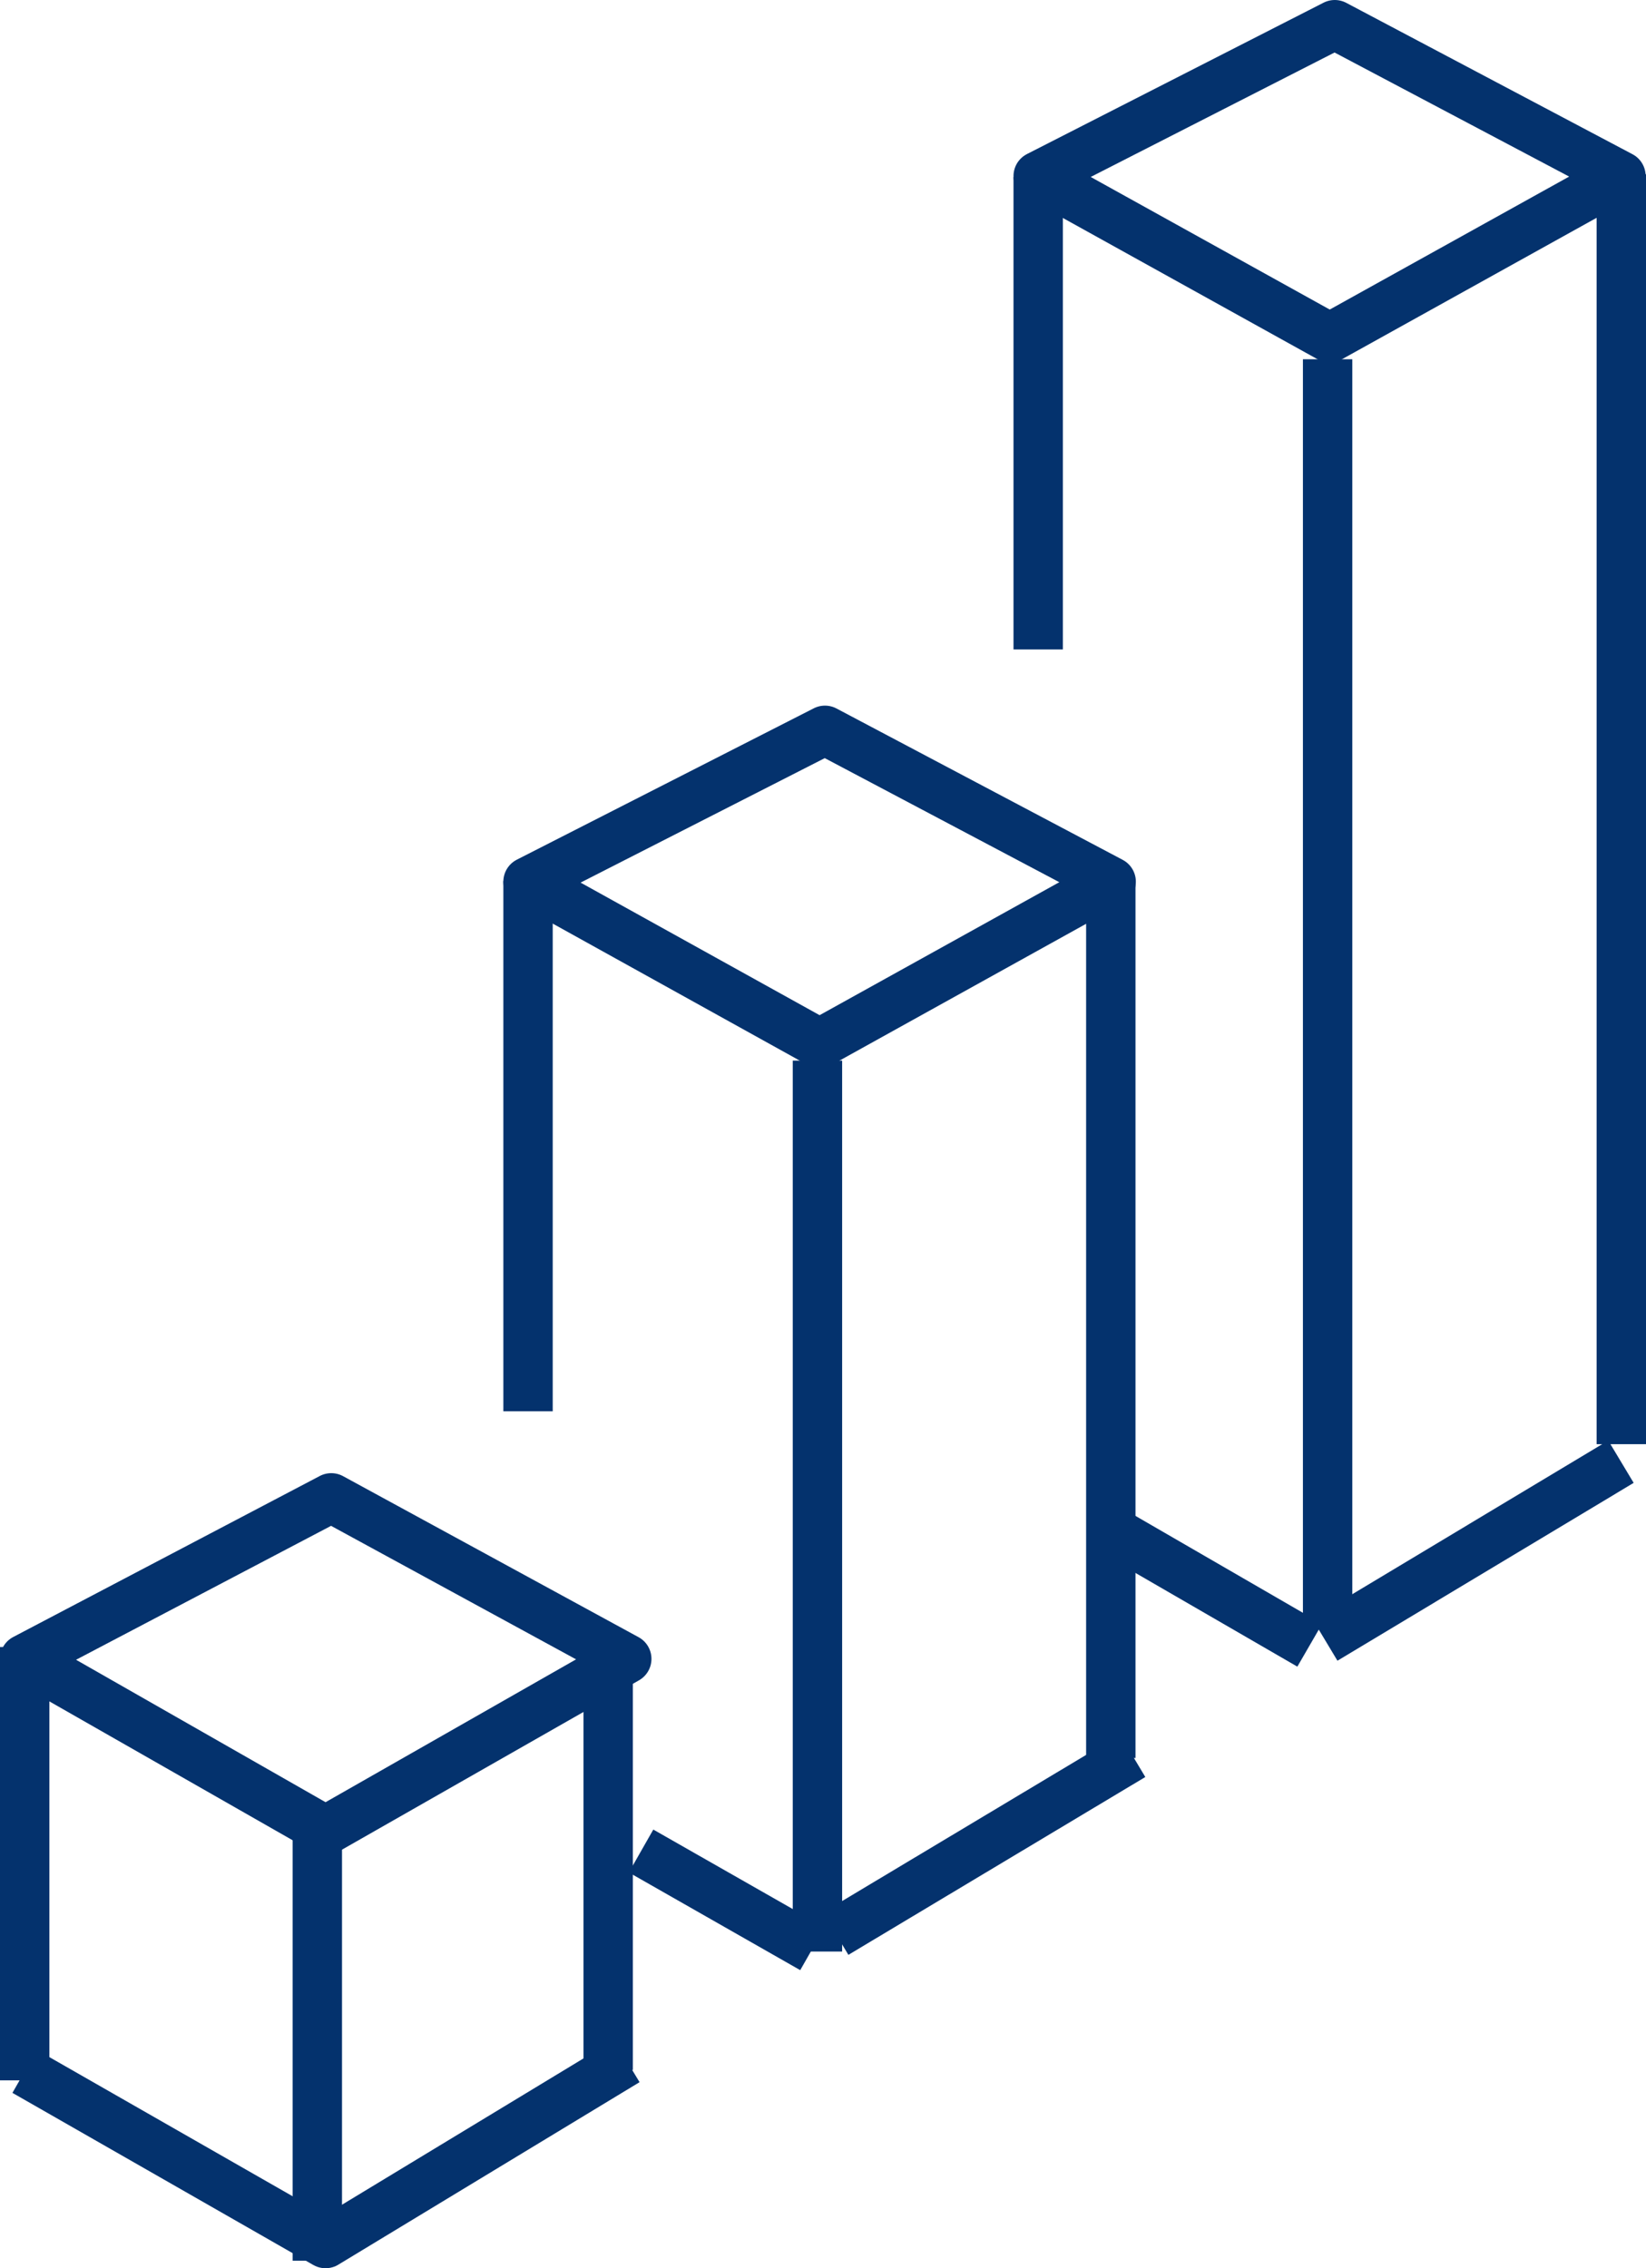
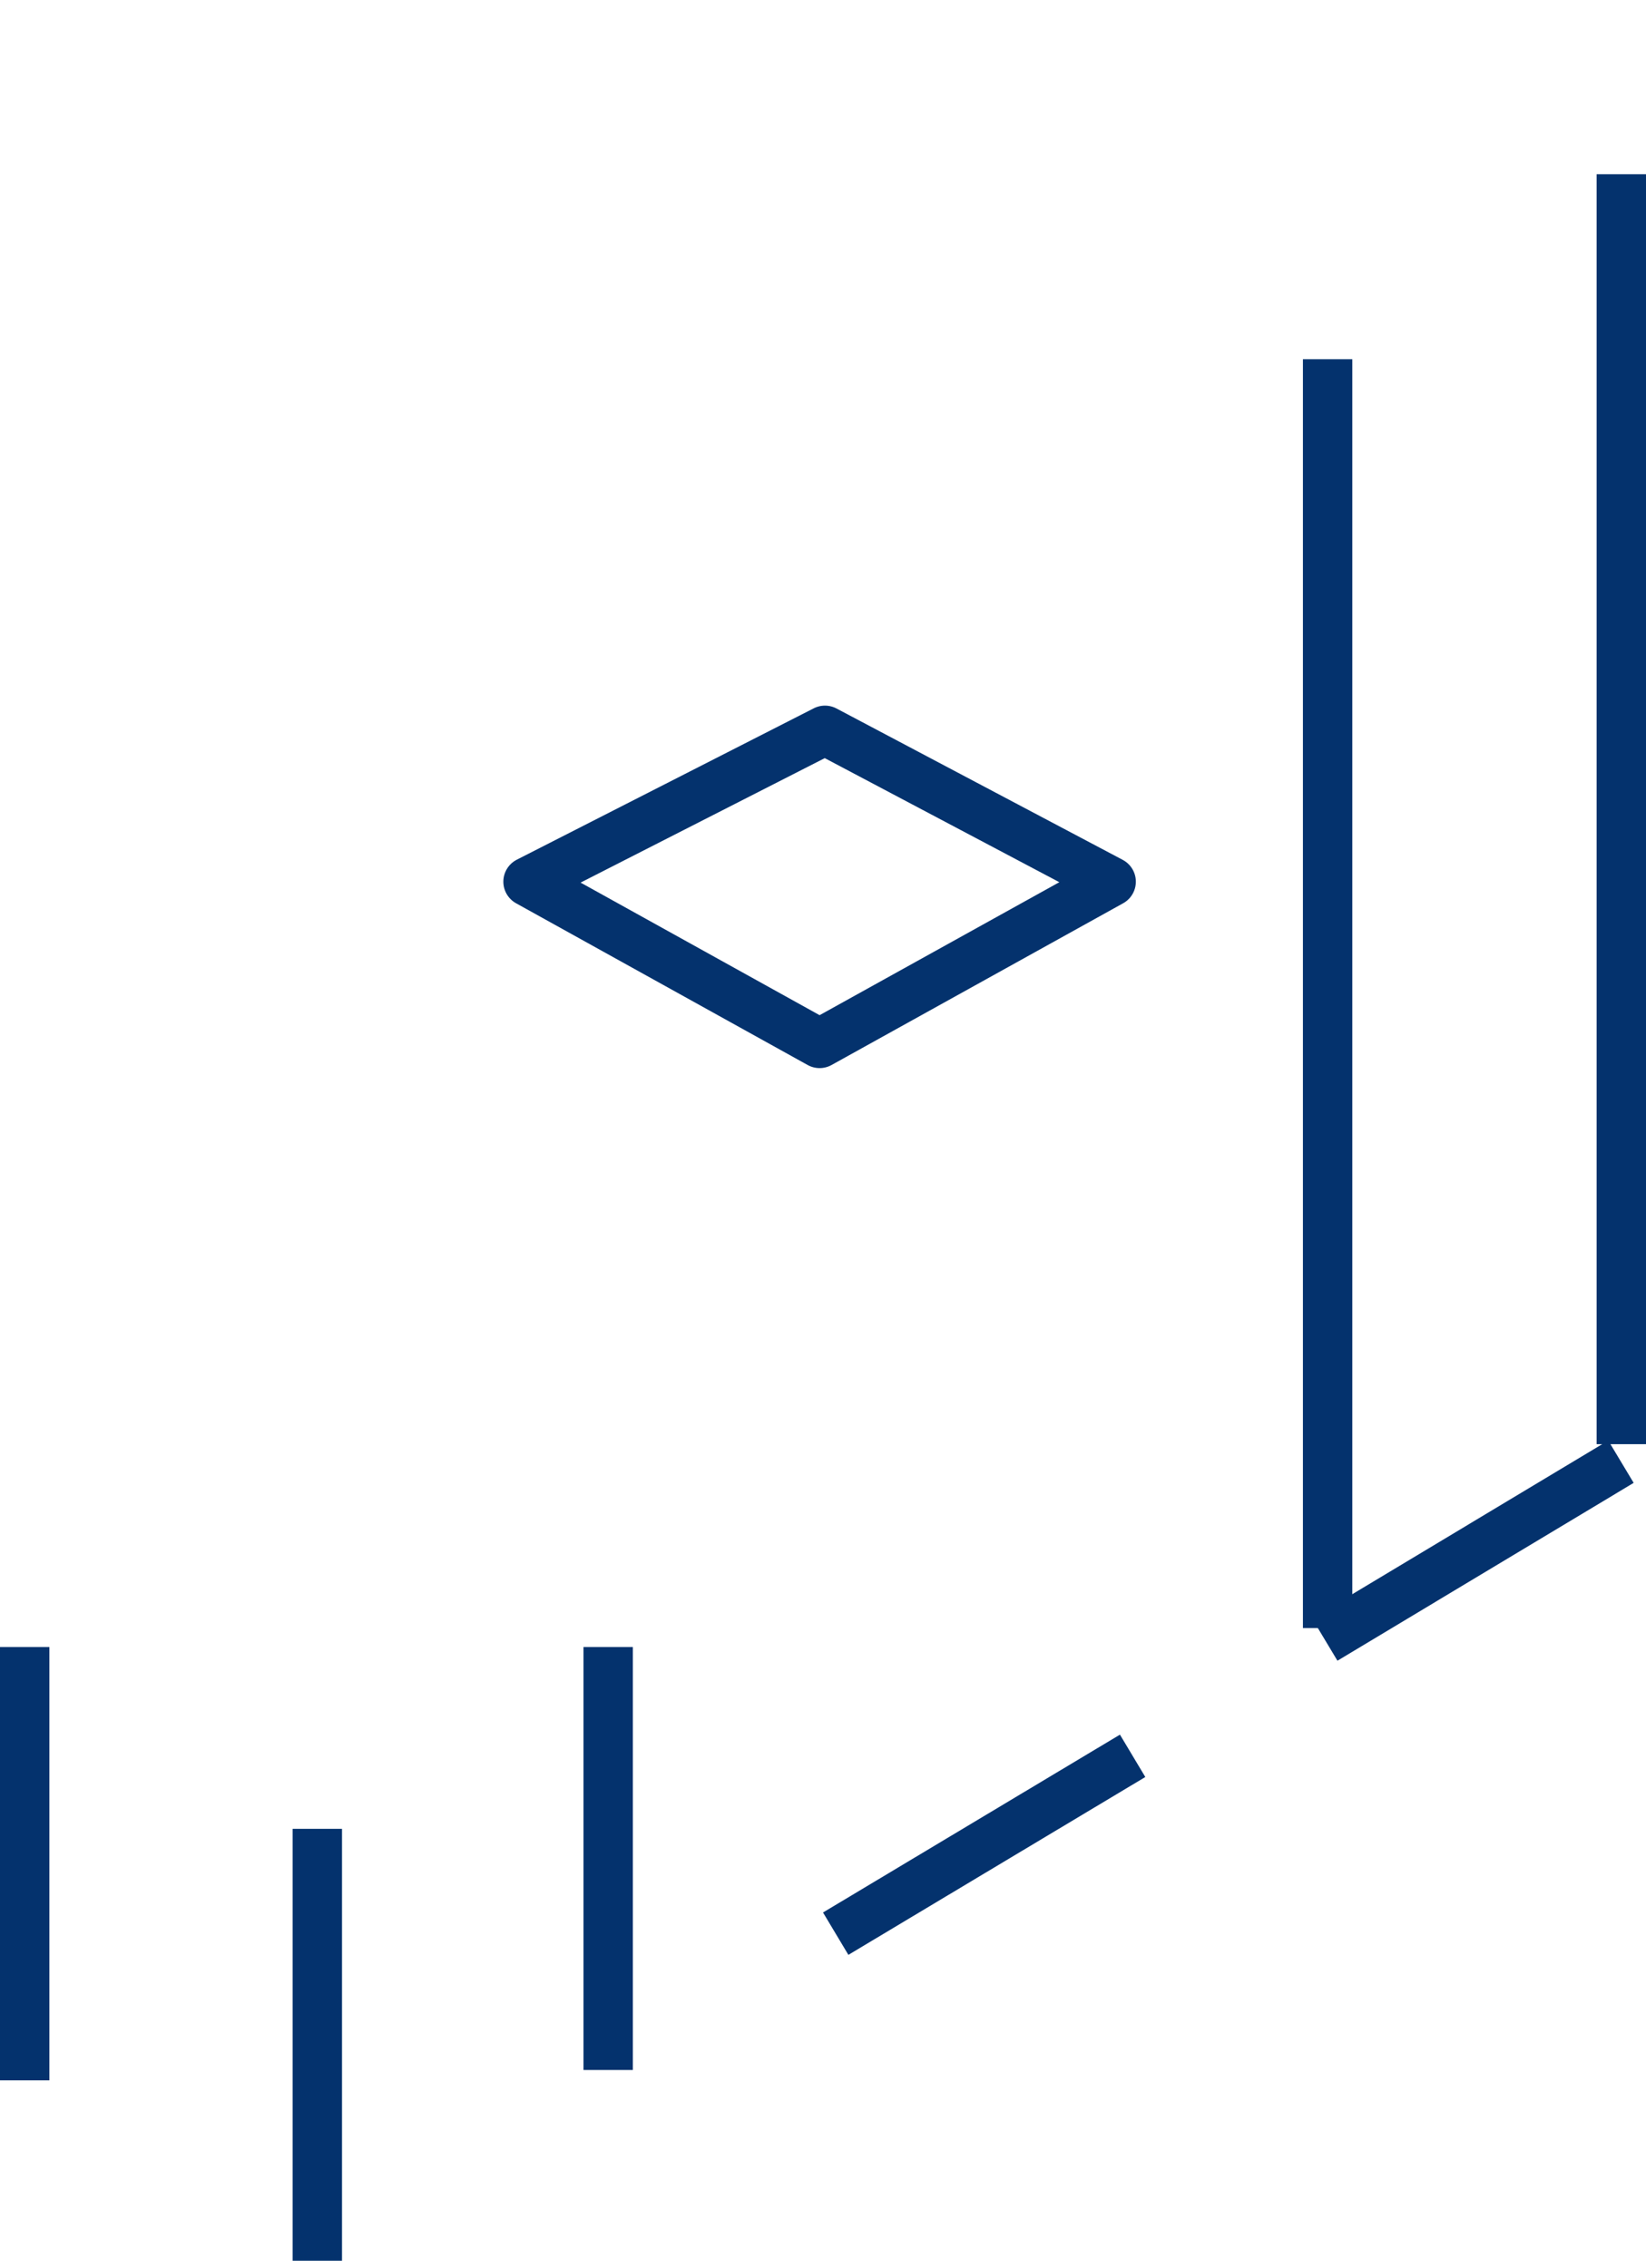
<svg xmlns="http://www.w3.org/2000/svg" id="Layer_2" data-name="Layer 2" viewBox="0 0 46.01 63.39">
  <defs>
    <style>
      .cls-1 {
        fill: none;
        stroke: #04326d;
        stroke-linejoin: round;
        stroke-width: 1.38px;
      }
    </style>
  </defs>
  <g id="Layer_2-2" data-name="Layer 2">
    <g id="Layer_1-2" data-name="Layer 1-2">
      <g>
-         <path class="cls-1" d="M36.61,45.98l-5.34-3.09M22.71,54.46l-4.79-2.73M17.52,57.6l-8.42,5.1L.69,57.89M17.52,46.36l-8.42,4.8L.69,46.36l8.57-4.5,8.26,4.5Z" />
        <path class="cls-1" d="M8.87,51.11v12.07M17,46.03v11.82M.69,46.03v12.11" />
        <polygon class="cls-1" points="31.06 24.64 22.91 29.16 14.76 24.64 23.06 20.41 31.06 24.64" />
-         <path class="cls-1" d="M22.85,29.64v24.9M31.05,24.62v24.51M14.76,24.62v14.82" />
-         <polygon class="cls-1" points="45.31 4.92 37.17 9.44 29.02 4.92 37.31 .69 45.31 4.92" />
-         <path class="cls-1" d="M45.32,4.87v35.49M37.11,10.04v35.46M29.02,4.95v13.2" />
+         <path class="cls-1" d="M45.32,4.87v35.49M37.11,10.04v35.46M29.02,4.95" />
        <path class="cls-1" d="M37.03,45.82l8.28-4.97M23.36,54.04l8.3-4.97" />
      </g>
    </g>
  </g>
</svg>